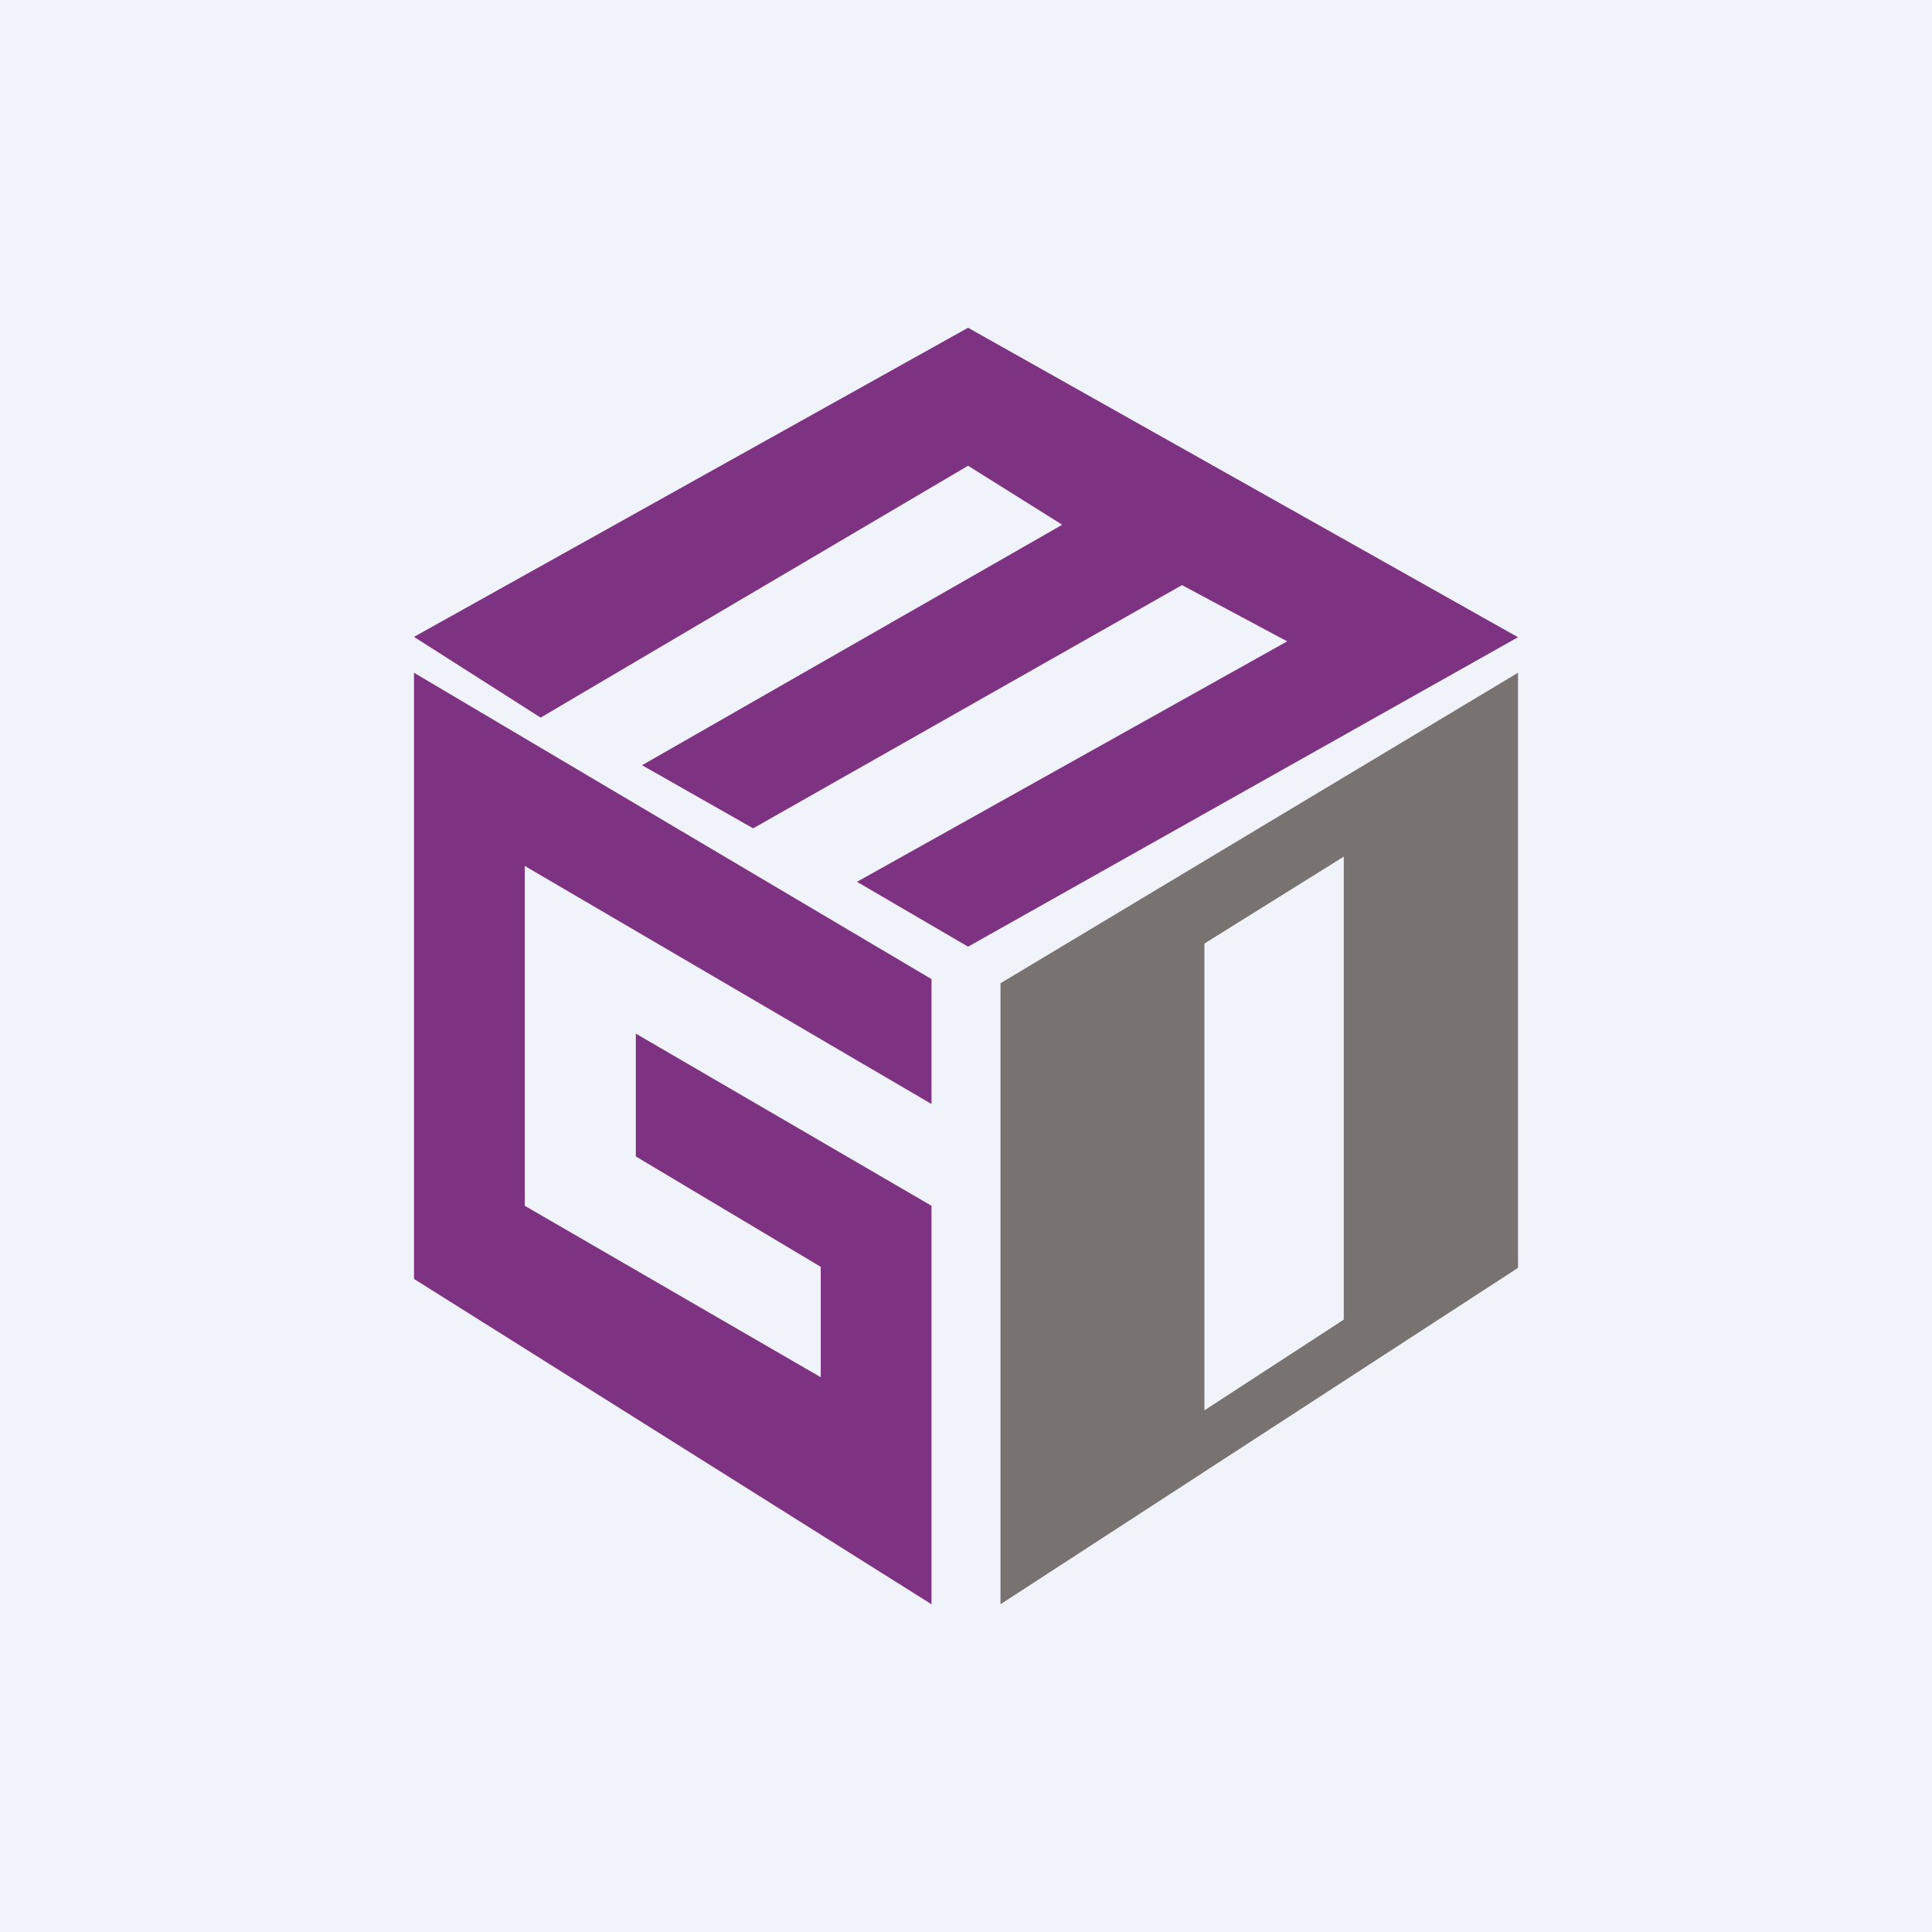
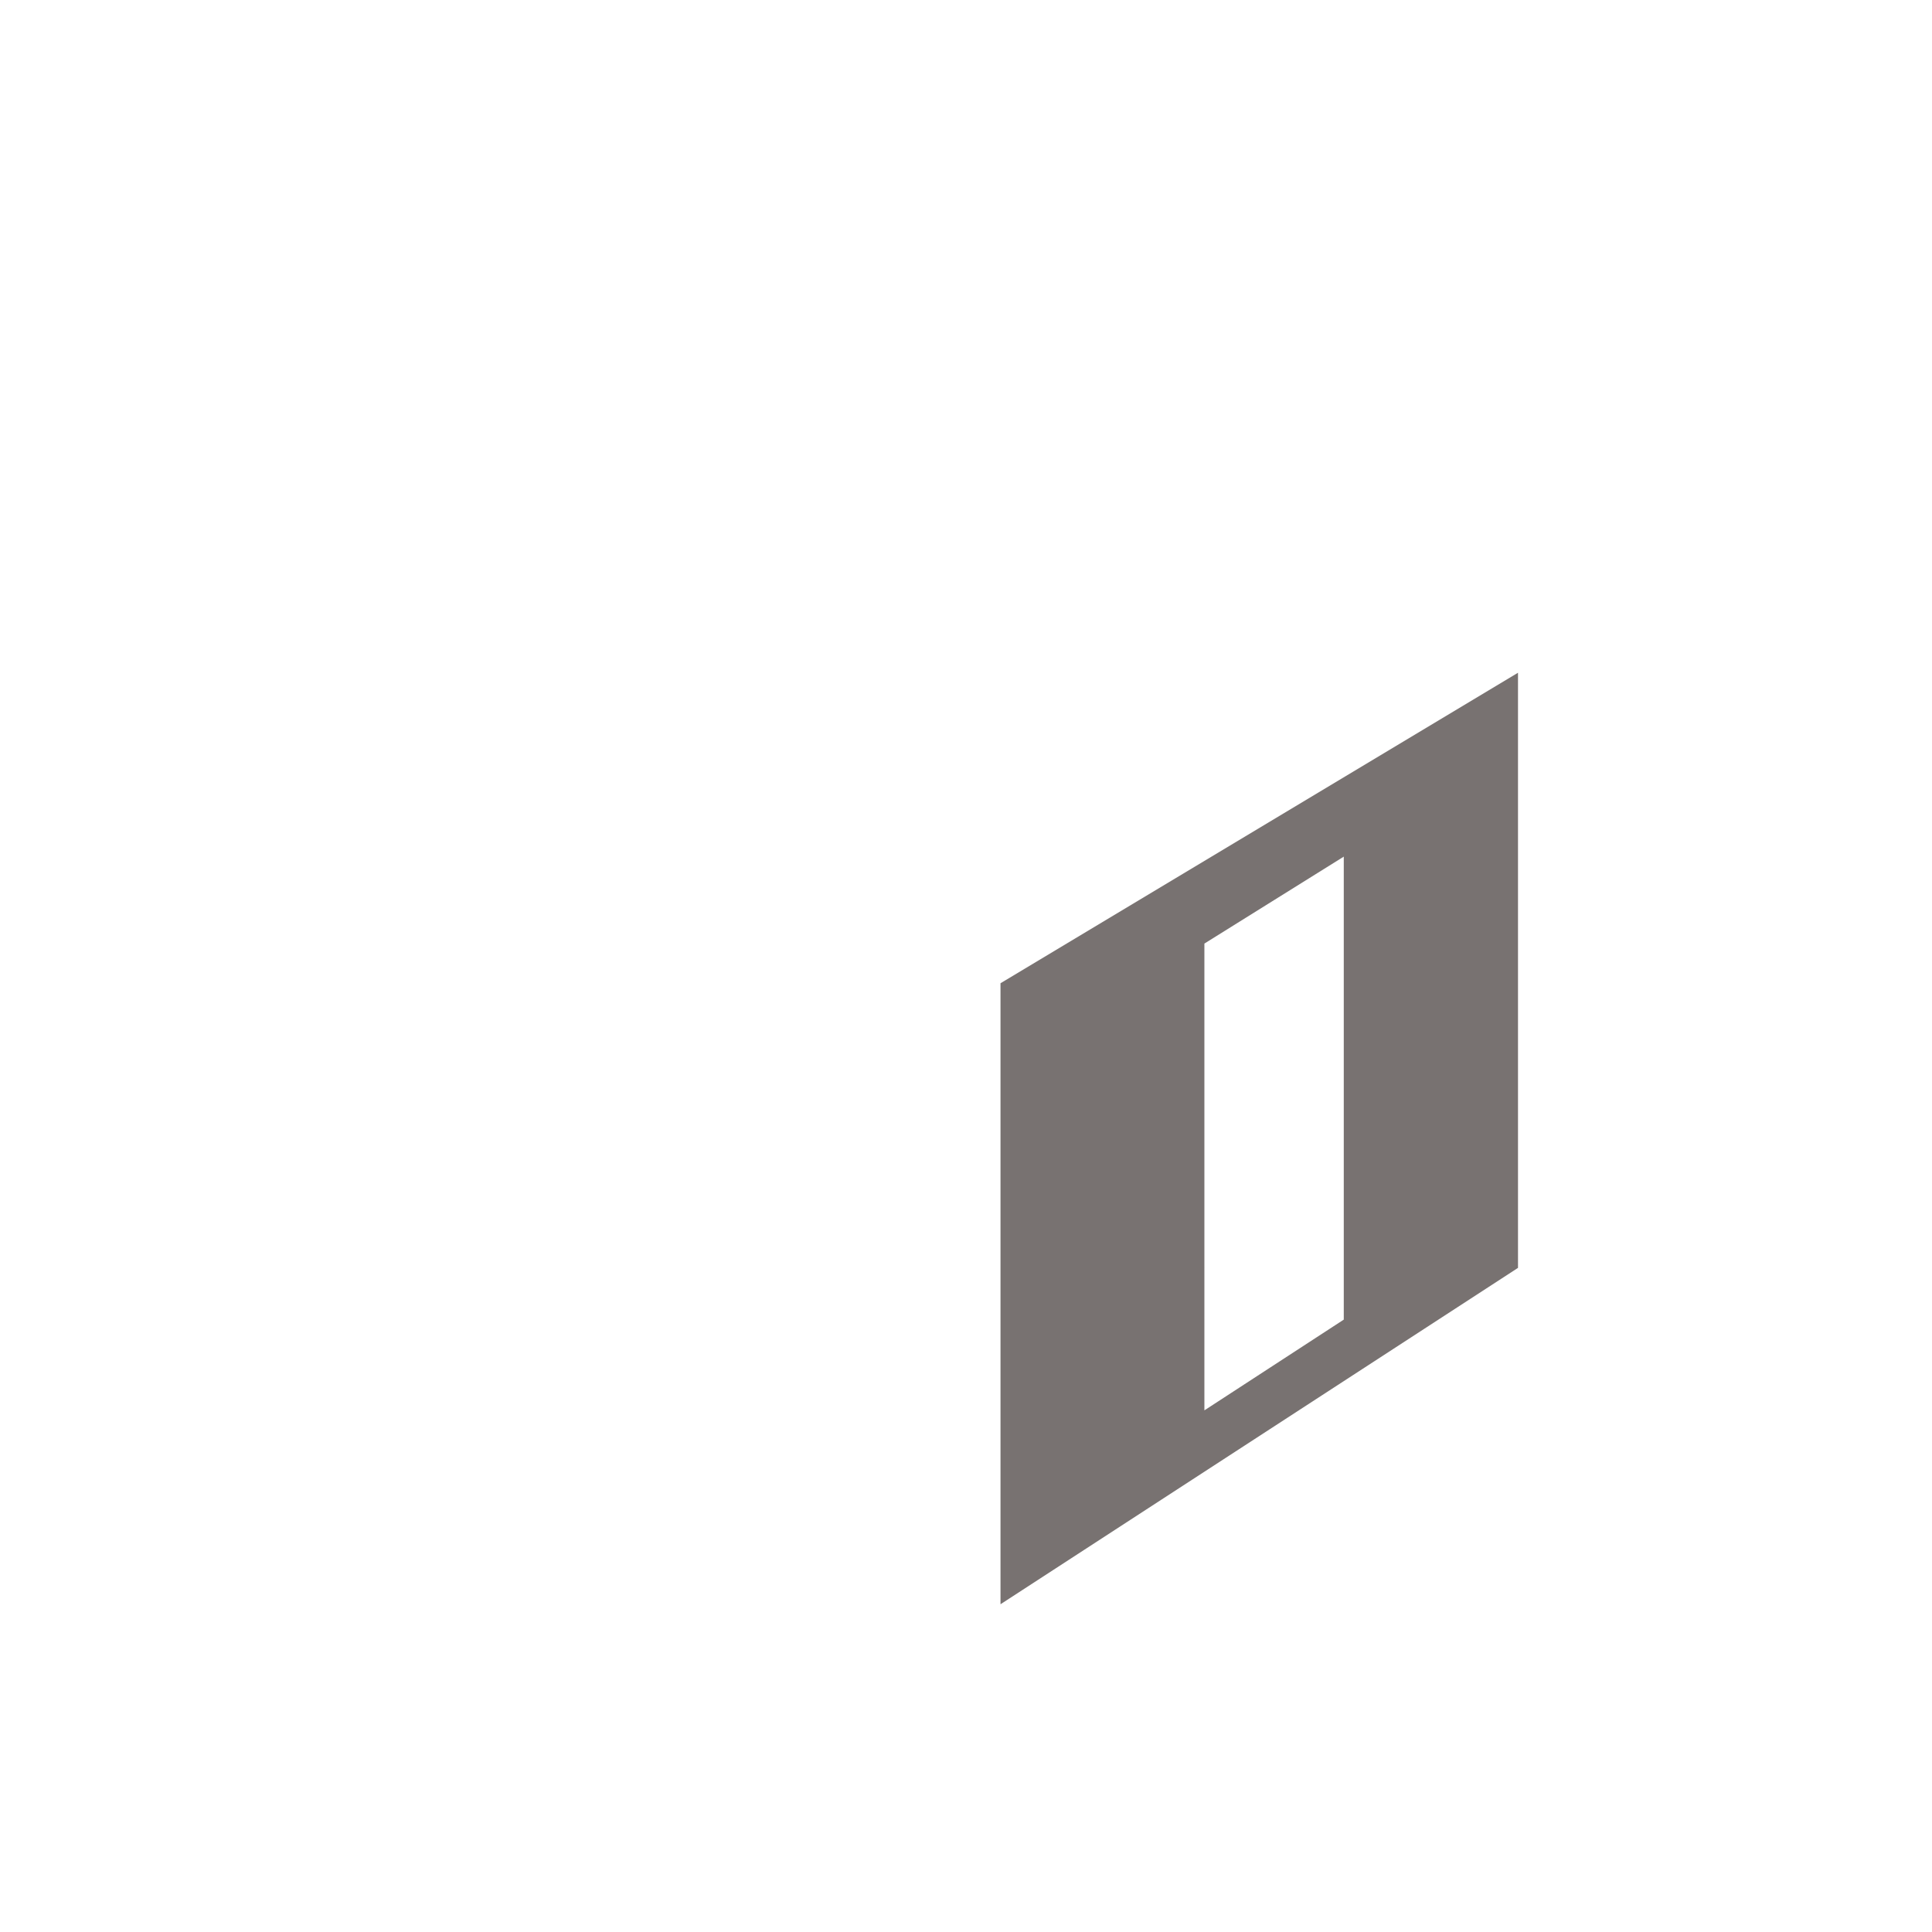
<svg xmlns="http://www.w3.org/2000/svg" width="56" height="56" viewBox="0 0 56 56">
-   <path fill="#F0F3FA" d="M0 0h56v56H0z" />
-   <path d="M15.67 20.8L12 18.46 28.06 9.5 44 18.47l-15.94 8.97-3.22-1.88 12.47-6.97-3.05-1.63-12.43 7.05-3.22-1.83 12.18-6.97-2.73-1.71-12.39 7.3zM12 19.5v17.57l15 9.43V34.95l-8.57-4.99v3.56l5.36 3.2v3.2l-8.58-4.97V25.1L27 32v-3.62L12 19.5z" fill="#7D3382" />
  <path fill-rule="evenodd" d="M29 28.5l15-9v17.25L29 46.5v-18zm5.91-1.15l4.04-2.52v13.42l-4.04 2.63V27.34z" fill="#787271" />
</svg>